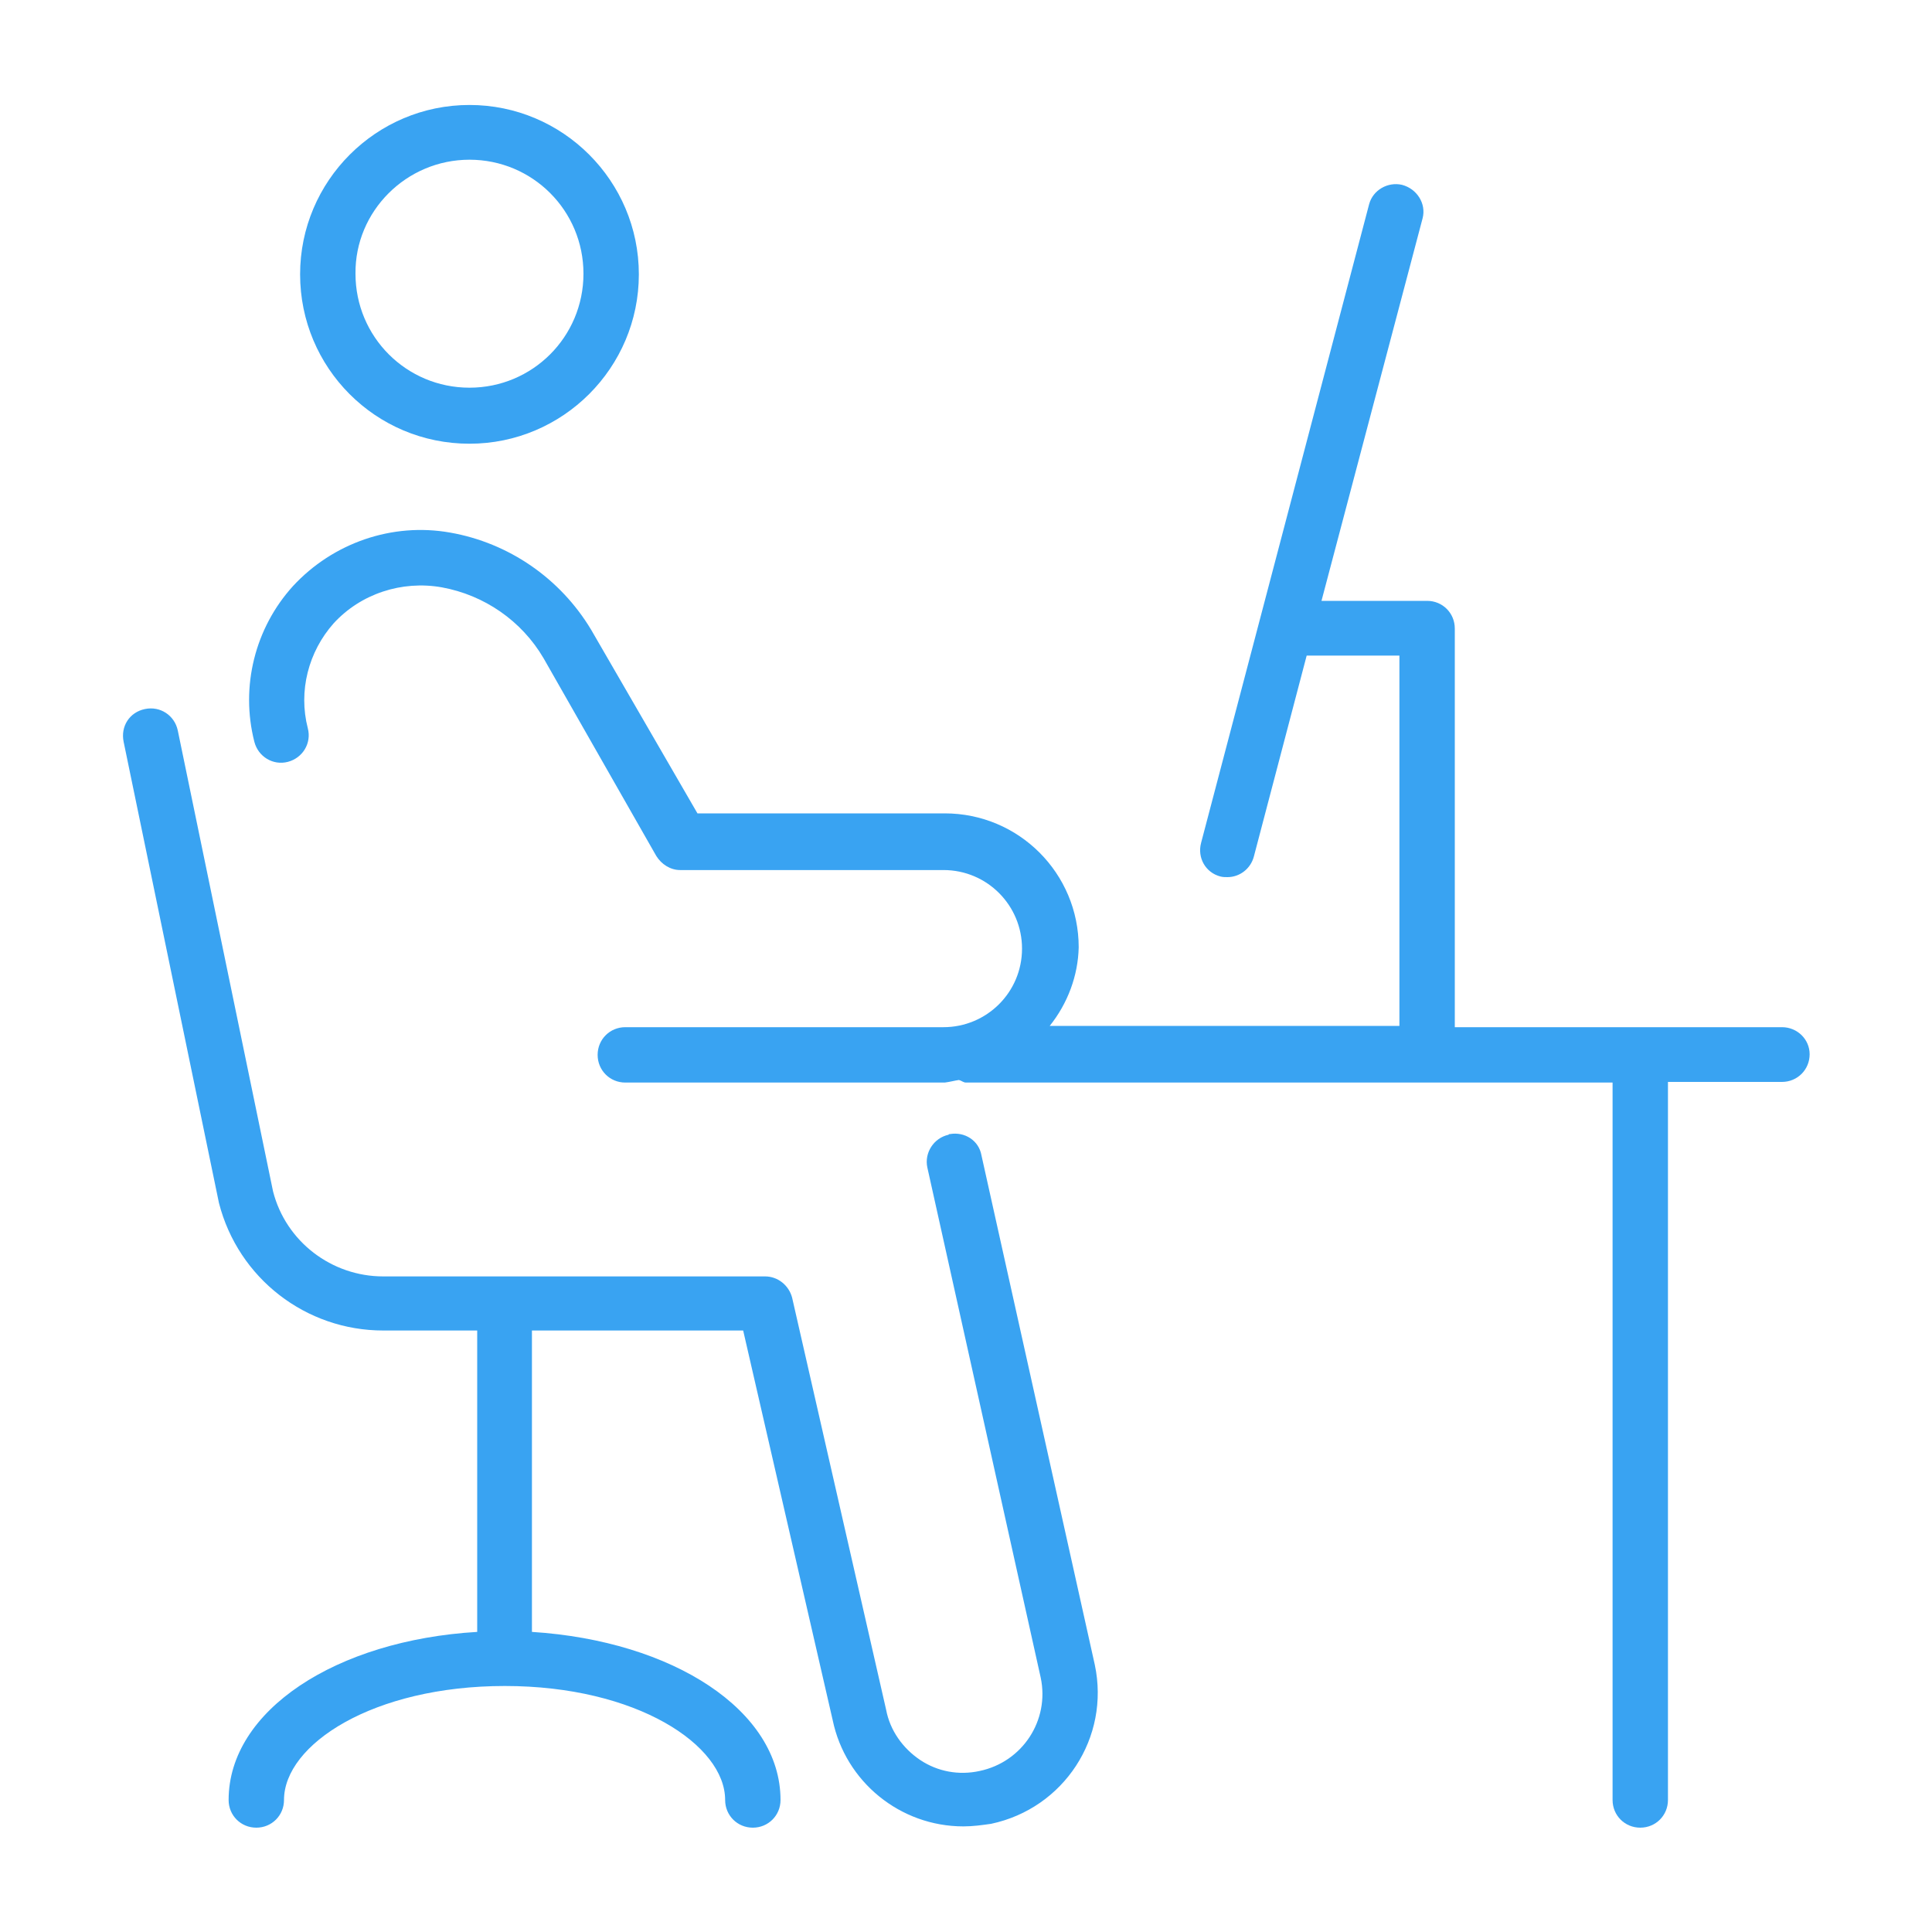
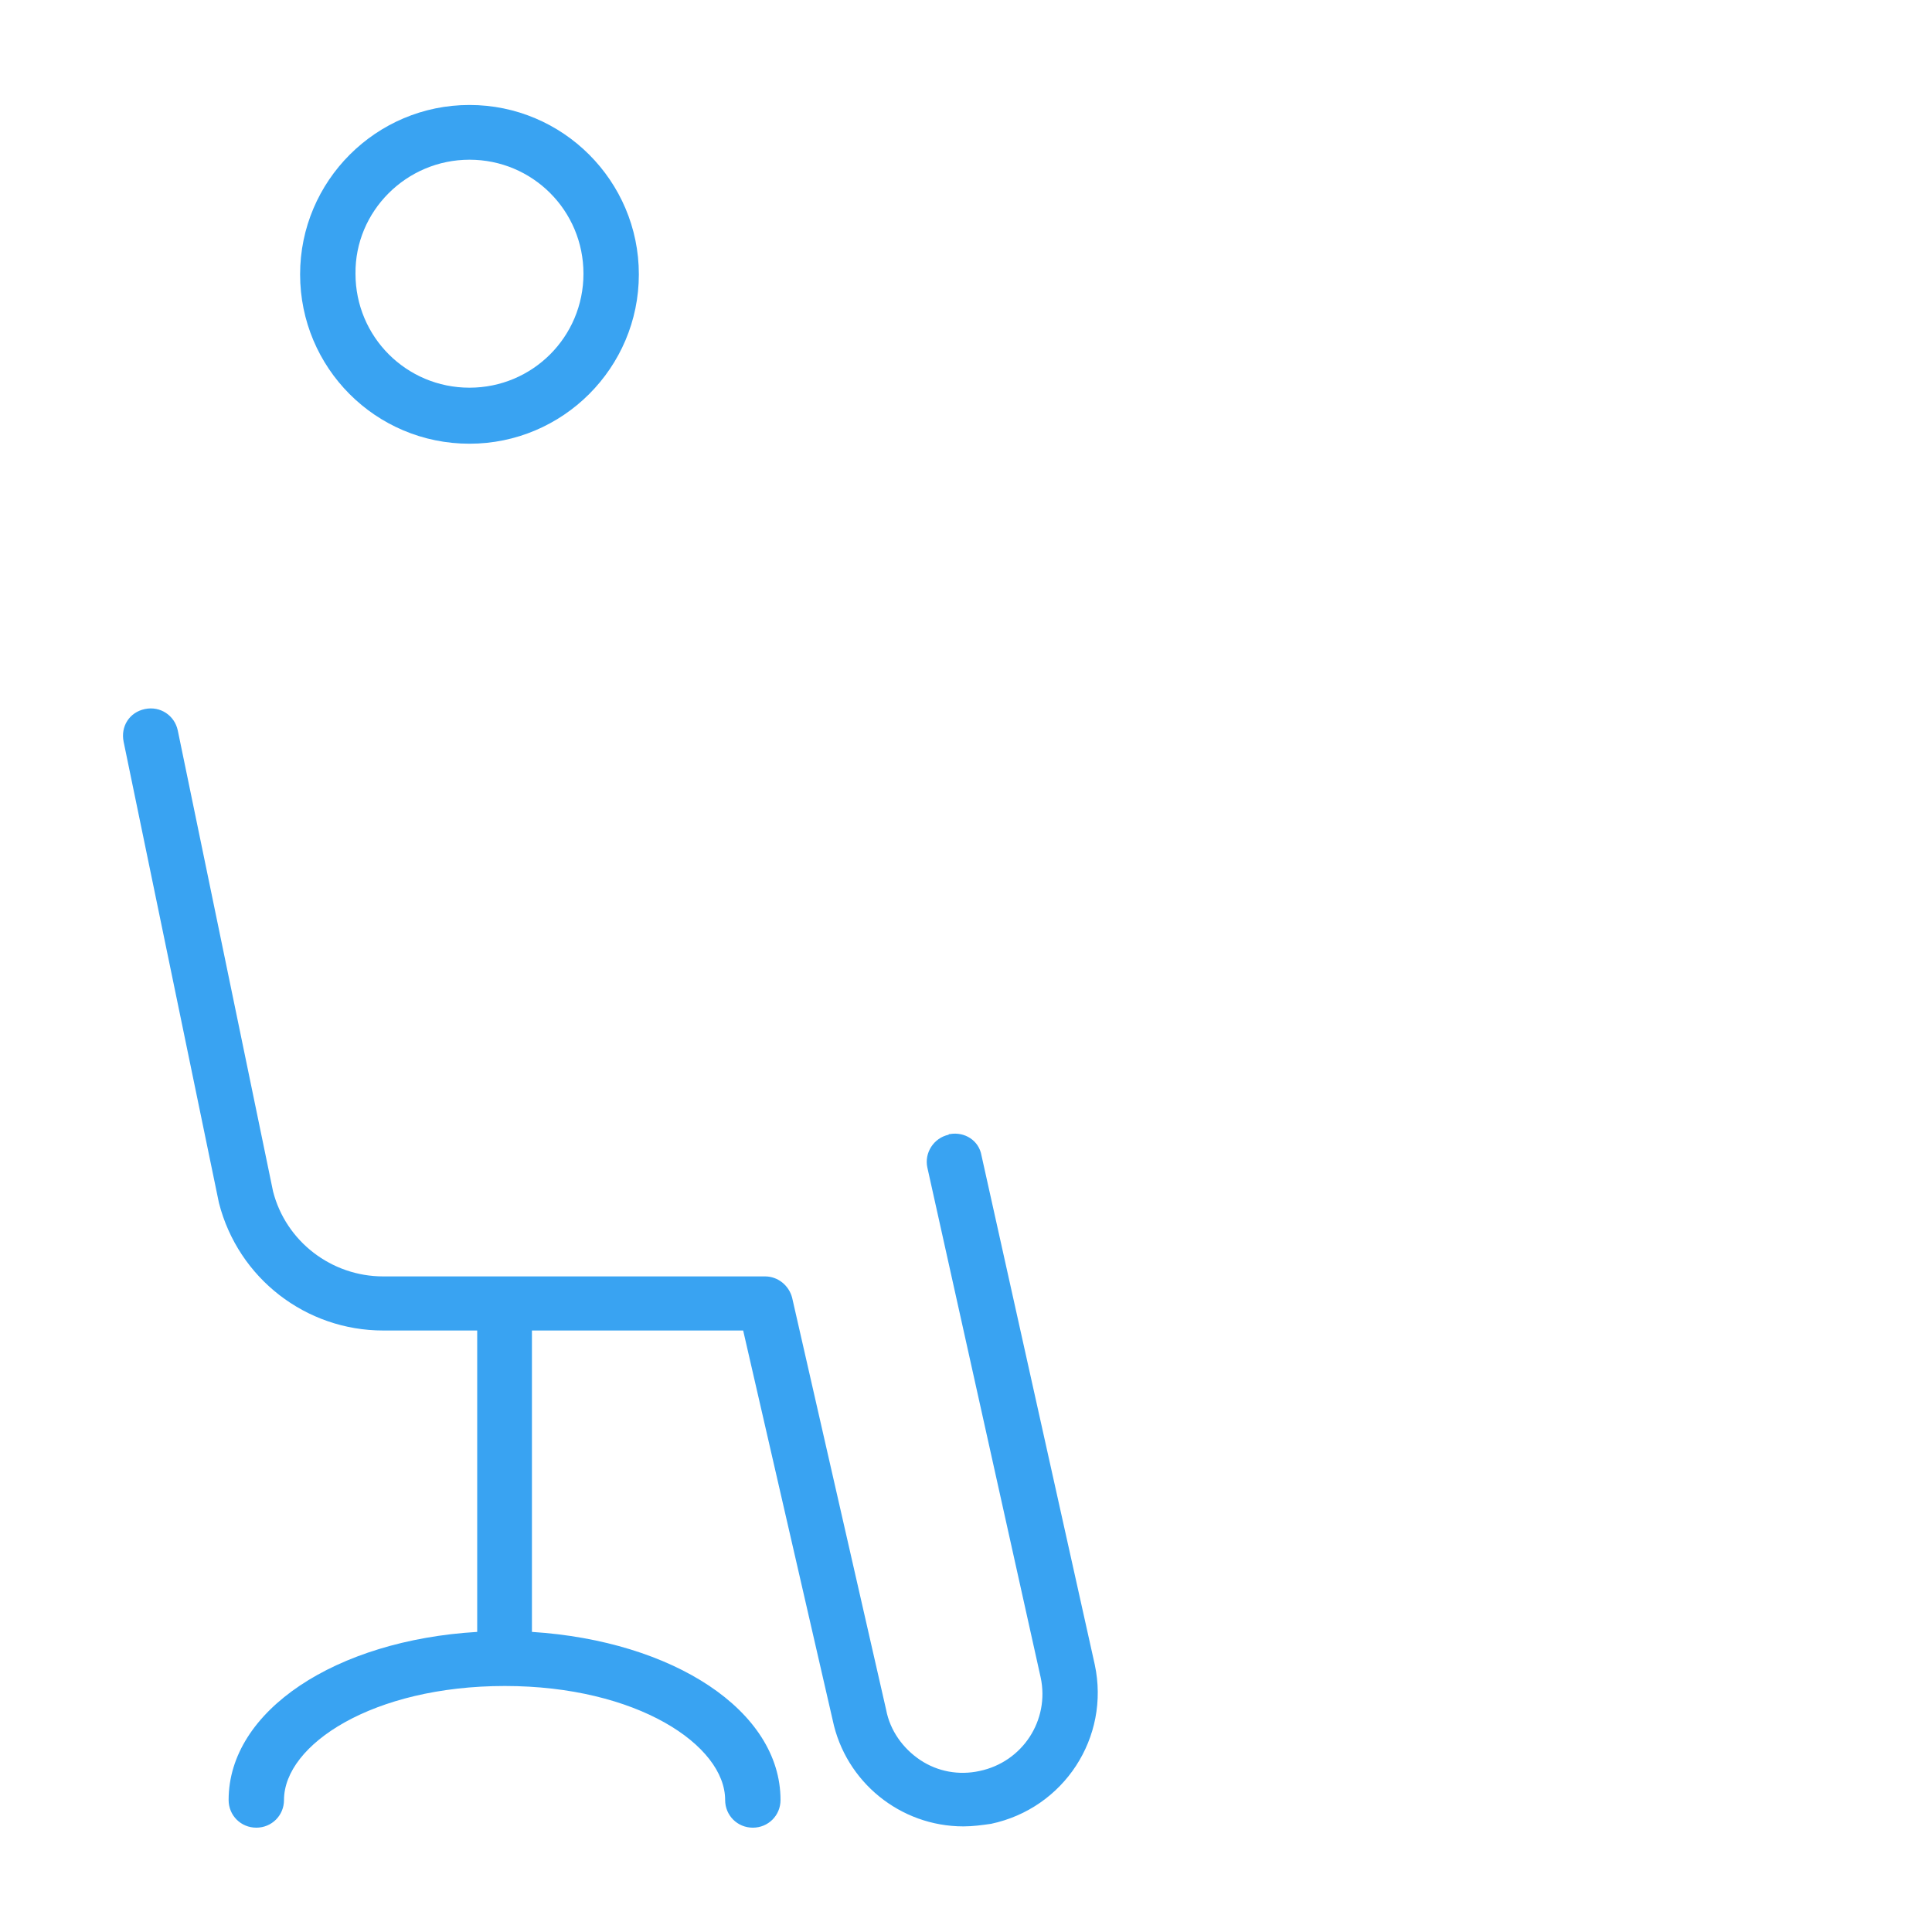
<svg xmlns="http://www.w3.org/2000/svg" id="Layer_1" x="0px" y="0px" viewBox="0 0 300 300" style="enable-background:new 0 0 300 300;" xml:space="preserve">
  <style type="text/css">
	.st0{fill:#39A3F2;}
</style>
  <g id="Group_315" transform="translate(0 0)">
    <path id="Path_211" class="st0" d="M72.9,68.9c14.5,0,26.3-11.8,26.3-26.3c0-14.5-11.8-26.3-26.3-26.3c-14.5,0-26.3,11.8-26.3,26.3   C46.6,57.1,58.3,68.9,72.9,68.9z M72.9,24.8c9.8,0,17.7,7.9,17.7,17.7s-7.9,17.7-17.7,17.7c-9.8,0-17.7-7.9-17.7-17.7   C55.1,32.8,63.1,24.8,72.9,24.8L72.9,24.8z" />
    <path id="Path_212" class="st0" d="M152.4,179.4c-0.4-2.3-2.6-3.7-4.9-3.3c-0.1,0-0.2,0-0.2,0.1c-2.3,0.5-3.8,2.8-3.3,5.1   l17.6,79.2c1.4,6.6-2.8,13.1-9.5,14.5c-3.2,0.7-6.5,0.1-9.2-1.7c-2.7-1.8-4.7-4.6-5.3-7.8l-14.6-64c-0.5-1.9-2.2-3.3-4.2-3.3H59.5   c-8,0-15.1-5.4-17.1-13.2l-14.8-71.6c-0.5-2.3-2.7-3.8-5.1-3.3s-3.8,2.7-3.3,5.1l0,0L34,186.8c3,11.7,13.5,19.8,25.5,19.8h14.6   v46.8c-21.9,1.3-38.6,12.2-38.6,26.1c0,2.4,1.9,4.3,4.3,4.3c2.4,0,4.3-1.9,4.3-4.3c0-8.6,13.8-17.7,34.3-17.7   c20.5,0,34.2,9.2,34.2,17.7c0,2.4,1.9,4.3,4.3,4.3s4.3-1.9,4.3-4.3c0-13.9-16.7-24.7-38.6-26.1v-46.8h32.8l13.9,60.5   c2,9.6,10.5,16.5,20.3,16.5c1.5,0,2.9-0.2,4.3-0.4c11.3-2.4,18.5-13.4,16.1-24.7L152.4,179.4z" />
-     <path id="Path_213" class="st0" d="M276.7,159.5h-50.8V97.6c0-2.4-1.9-4.3-4.3-4.3h-16.4l15.7-59.4c0.6-2.3-0.9-4.6-3.2-5.2   c-2.2-0.5-4.5,0.8-5.1,3l-26.1,99.2c-0.6,2.3,0.7,4.6,3,5.2c0,0,0,0,0,0c0.4,0.1,0.7,0.1,1.1,0.1c1.9,0,3.6-1.3,4.1-3.2l8.2-31.2   h14.4v57.5H163c2.8-3.5,4.4-7.8,4.5-12.2c0-11.5-9.3-20.8-20.8-20.8l-38.4,0L91.8,97.8c-4.8-8-12.8-13.5-21.9-15.1   c-9-1.6-18.2,1.6-24.4,8.3c-5.9,6.5-8.2,15.6-6,24.2c0.6,2.3,2.9,3.7,5.2,3.1c2.3-0.6,3.7-2.9,3.1-5.2c-1.5-5.8,0.1-11.9,4-16.3   c4.2-4.6,10.6-6.7,16.8-5.6c6.6,1.2,12.4,5.2,15.8,11l17.5,30.7c0.8,1.3,2.2,2.2,3.7,2.2l40.9,0c6.8,0,12.2,5.5,12.2,12.2   c0,6.8-5.5,12.2-12.2,12.2H97.1c-2.4,0-4.3,1.9-4.3,4.3c0,2.4,1.9,4.3,4.3,4.3h49.6c0.8-0.1,1.5-0.3,2.2-0.4   c0.4,0.1,0.7,0.4,1.1,0.4h100.4v111.4c0,2.4,1.9,4.3,4.3,4.3c2.4,0,4.3-1.9,4.3-4.3c0,0,0,0,0,0V168h17.7c2.4,0,4.3-1.9,4.3-4.3   C281,161.4,279.1,159.5,276.7,159.5L276.7,159.5z" />
  </g>
  <g>
</g>
  <g>
</g>
  <g>
</g>
  <g>
</g>
  <g>
</g>
  <g>
</g>
</svg>